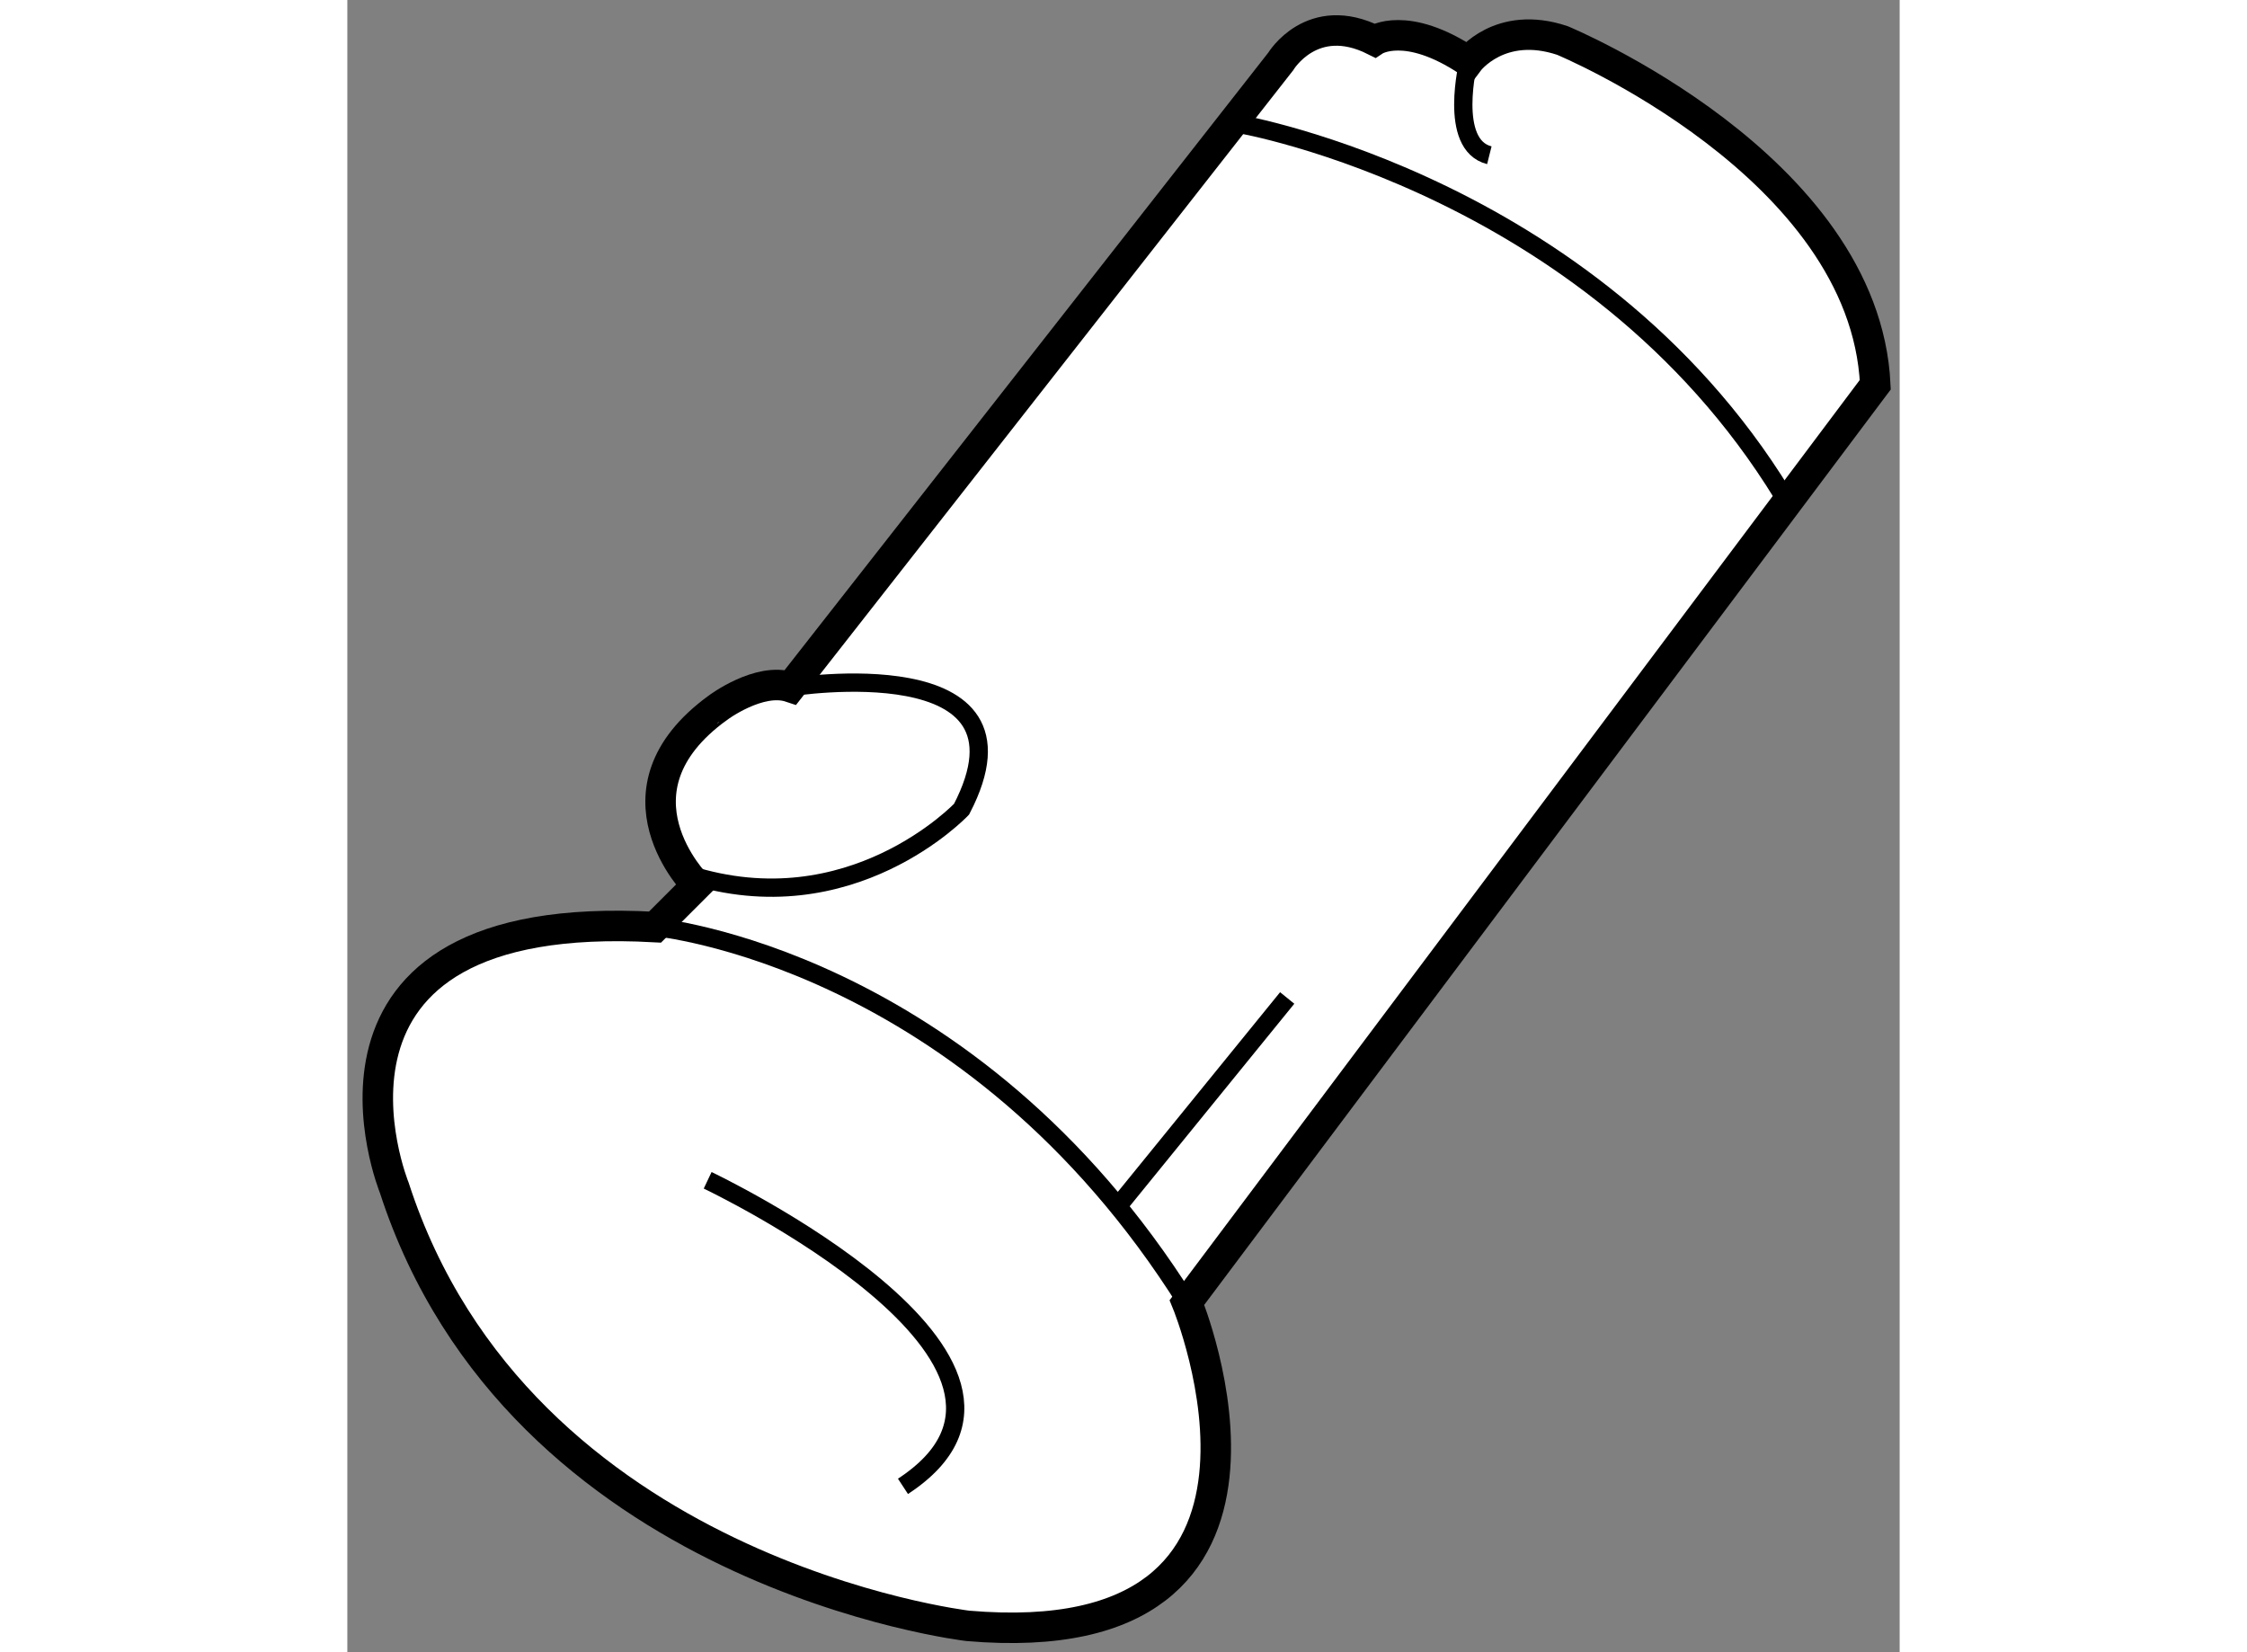
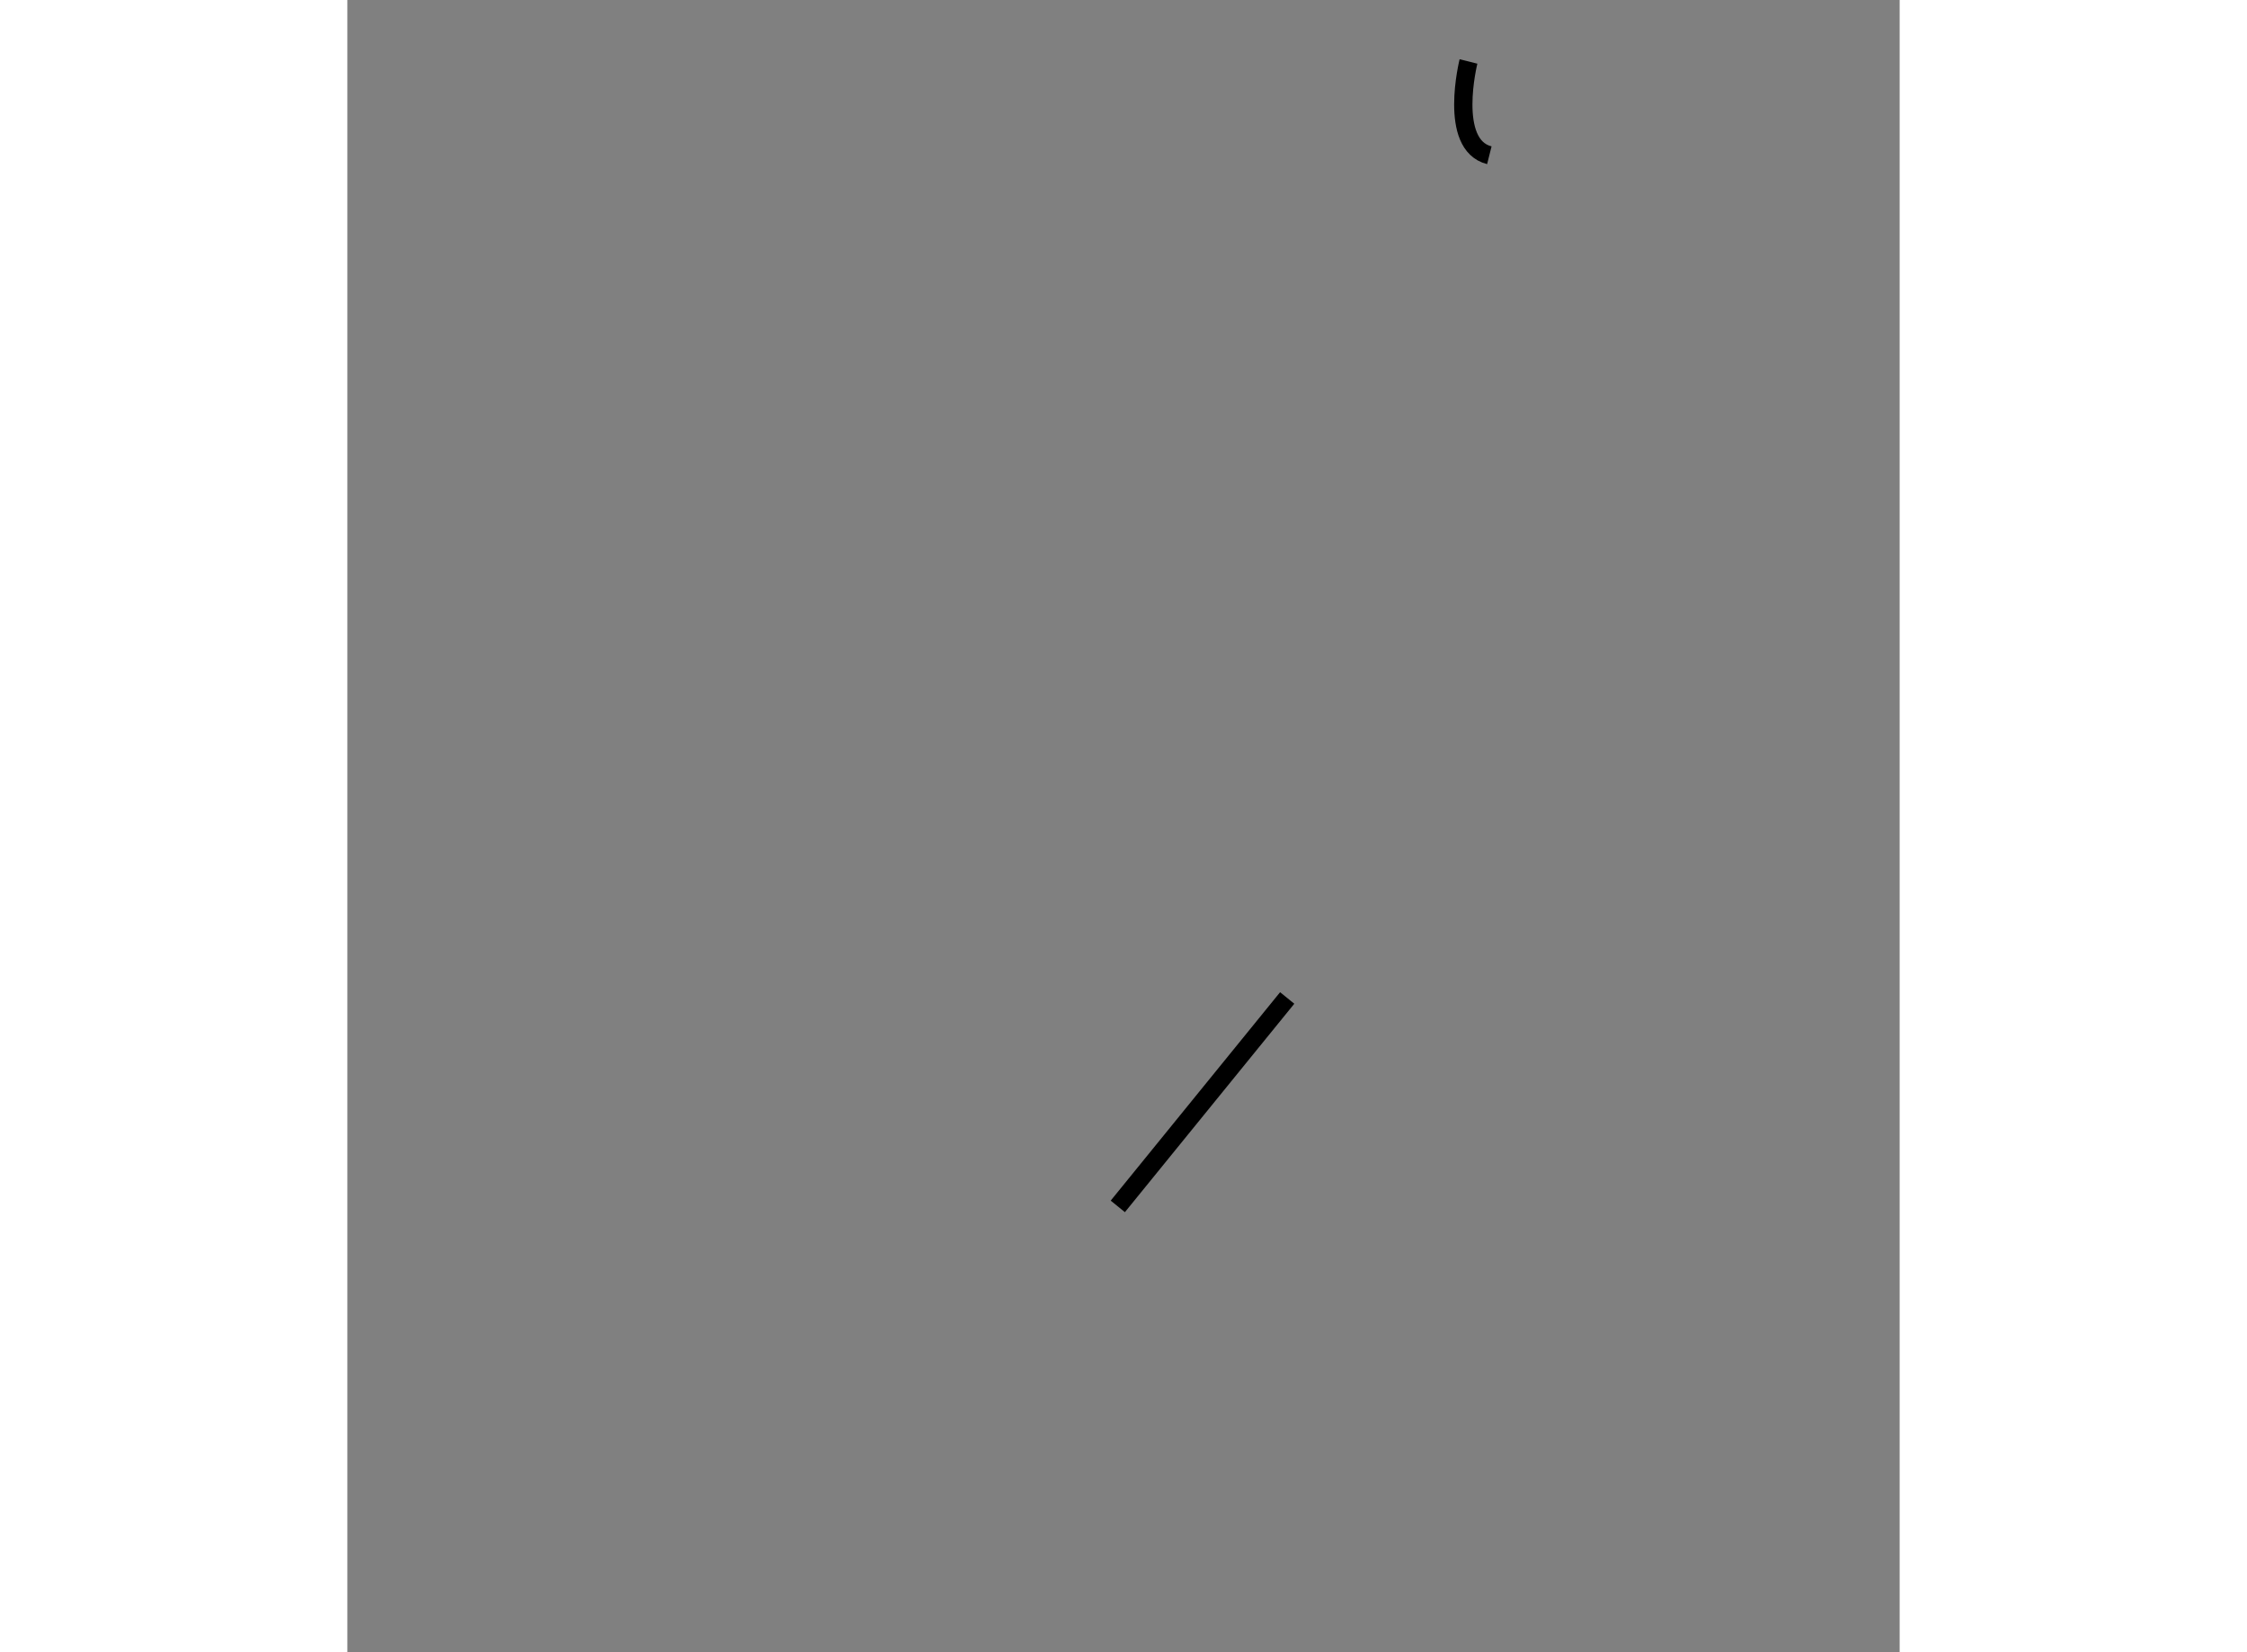
<svg xmlns="http://www.w3.org/2000/svg" version="1.1" x="0px" y="0px" width="244.8px" height="180px" viewBox="43.728 125.815 25.457 27.095" enable-background="new 0 0 244.8 180" xml:space="preserve">
  <rect x="43.728" y="125.815" width="25.457" height="27.095" fill="#808080" stroke="none" />
  <g>
-     <path fill="#FFFFFF" stroke="#000000" stroke-width="0.5" d="M50.997,137.084l8.038-10.261c0,0,0.514-0.858,1.54-0.344     c0,0,0.513-0.342,1.54,0.344c0,0,0.512-0.687,1.539-0.344c0,0,4.961,2.052,5.131,5.645l-11.288,15.051     c0,0,2.394,5.815-3.592,5.303c0,0-7.355-0.856-9.407-7.184c0,0-1.88-4.618,4.276-4.276l0.684-0.684c0,0-1.539-1.54,0.342-2.909     C49.799,137.425,50.484,136.912,50.997,137.084z" />
    <path fill="none" stroke="#000000" stroke-width="0.3" d="M62.114,126.823c0,0-0.341,1.367,0.342,1.538" />
-     <path fill="none" stroke="#000000" stroke-width="0.3" d="M58.351,127.848c0,0,5.987,1.025,9.065,6.328" />
-     <path fill="none" stroke="#000000" stroke-width="0.3" d="M50.997,137.084c0,0,4.192-0.668,2.804,2.001     c0,0-1.815,1.923-4.484,1.068" />
-     <path fill="none" stroke="#000000" stroke-width="0.3" d="M48.773,141.018c0,0,5.156,0.475,8.723,6.157" />
    <line fill="none" stroke="#000000" stroke-width="0.3" x1="59.141" y1="142.181" x2="56.363" y2="145.599" />
-     <path fill="none" stroke="#000000" stroke-width="0.3" d="M49.637,145.171c0,0,6.3,2.991,3.203,5.019" />
  </g>
</svg>